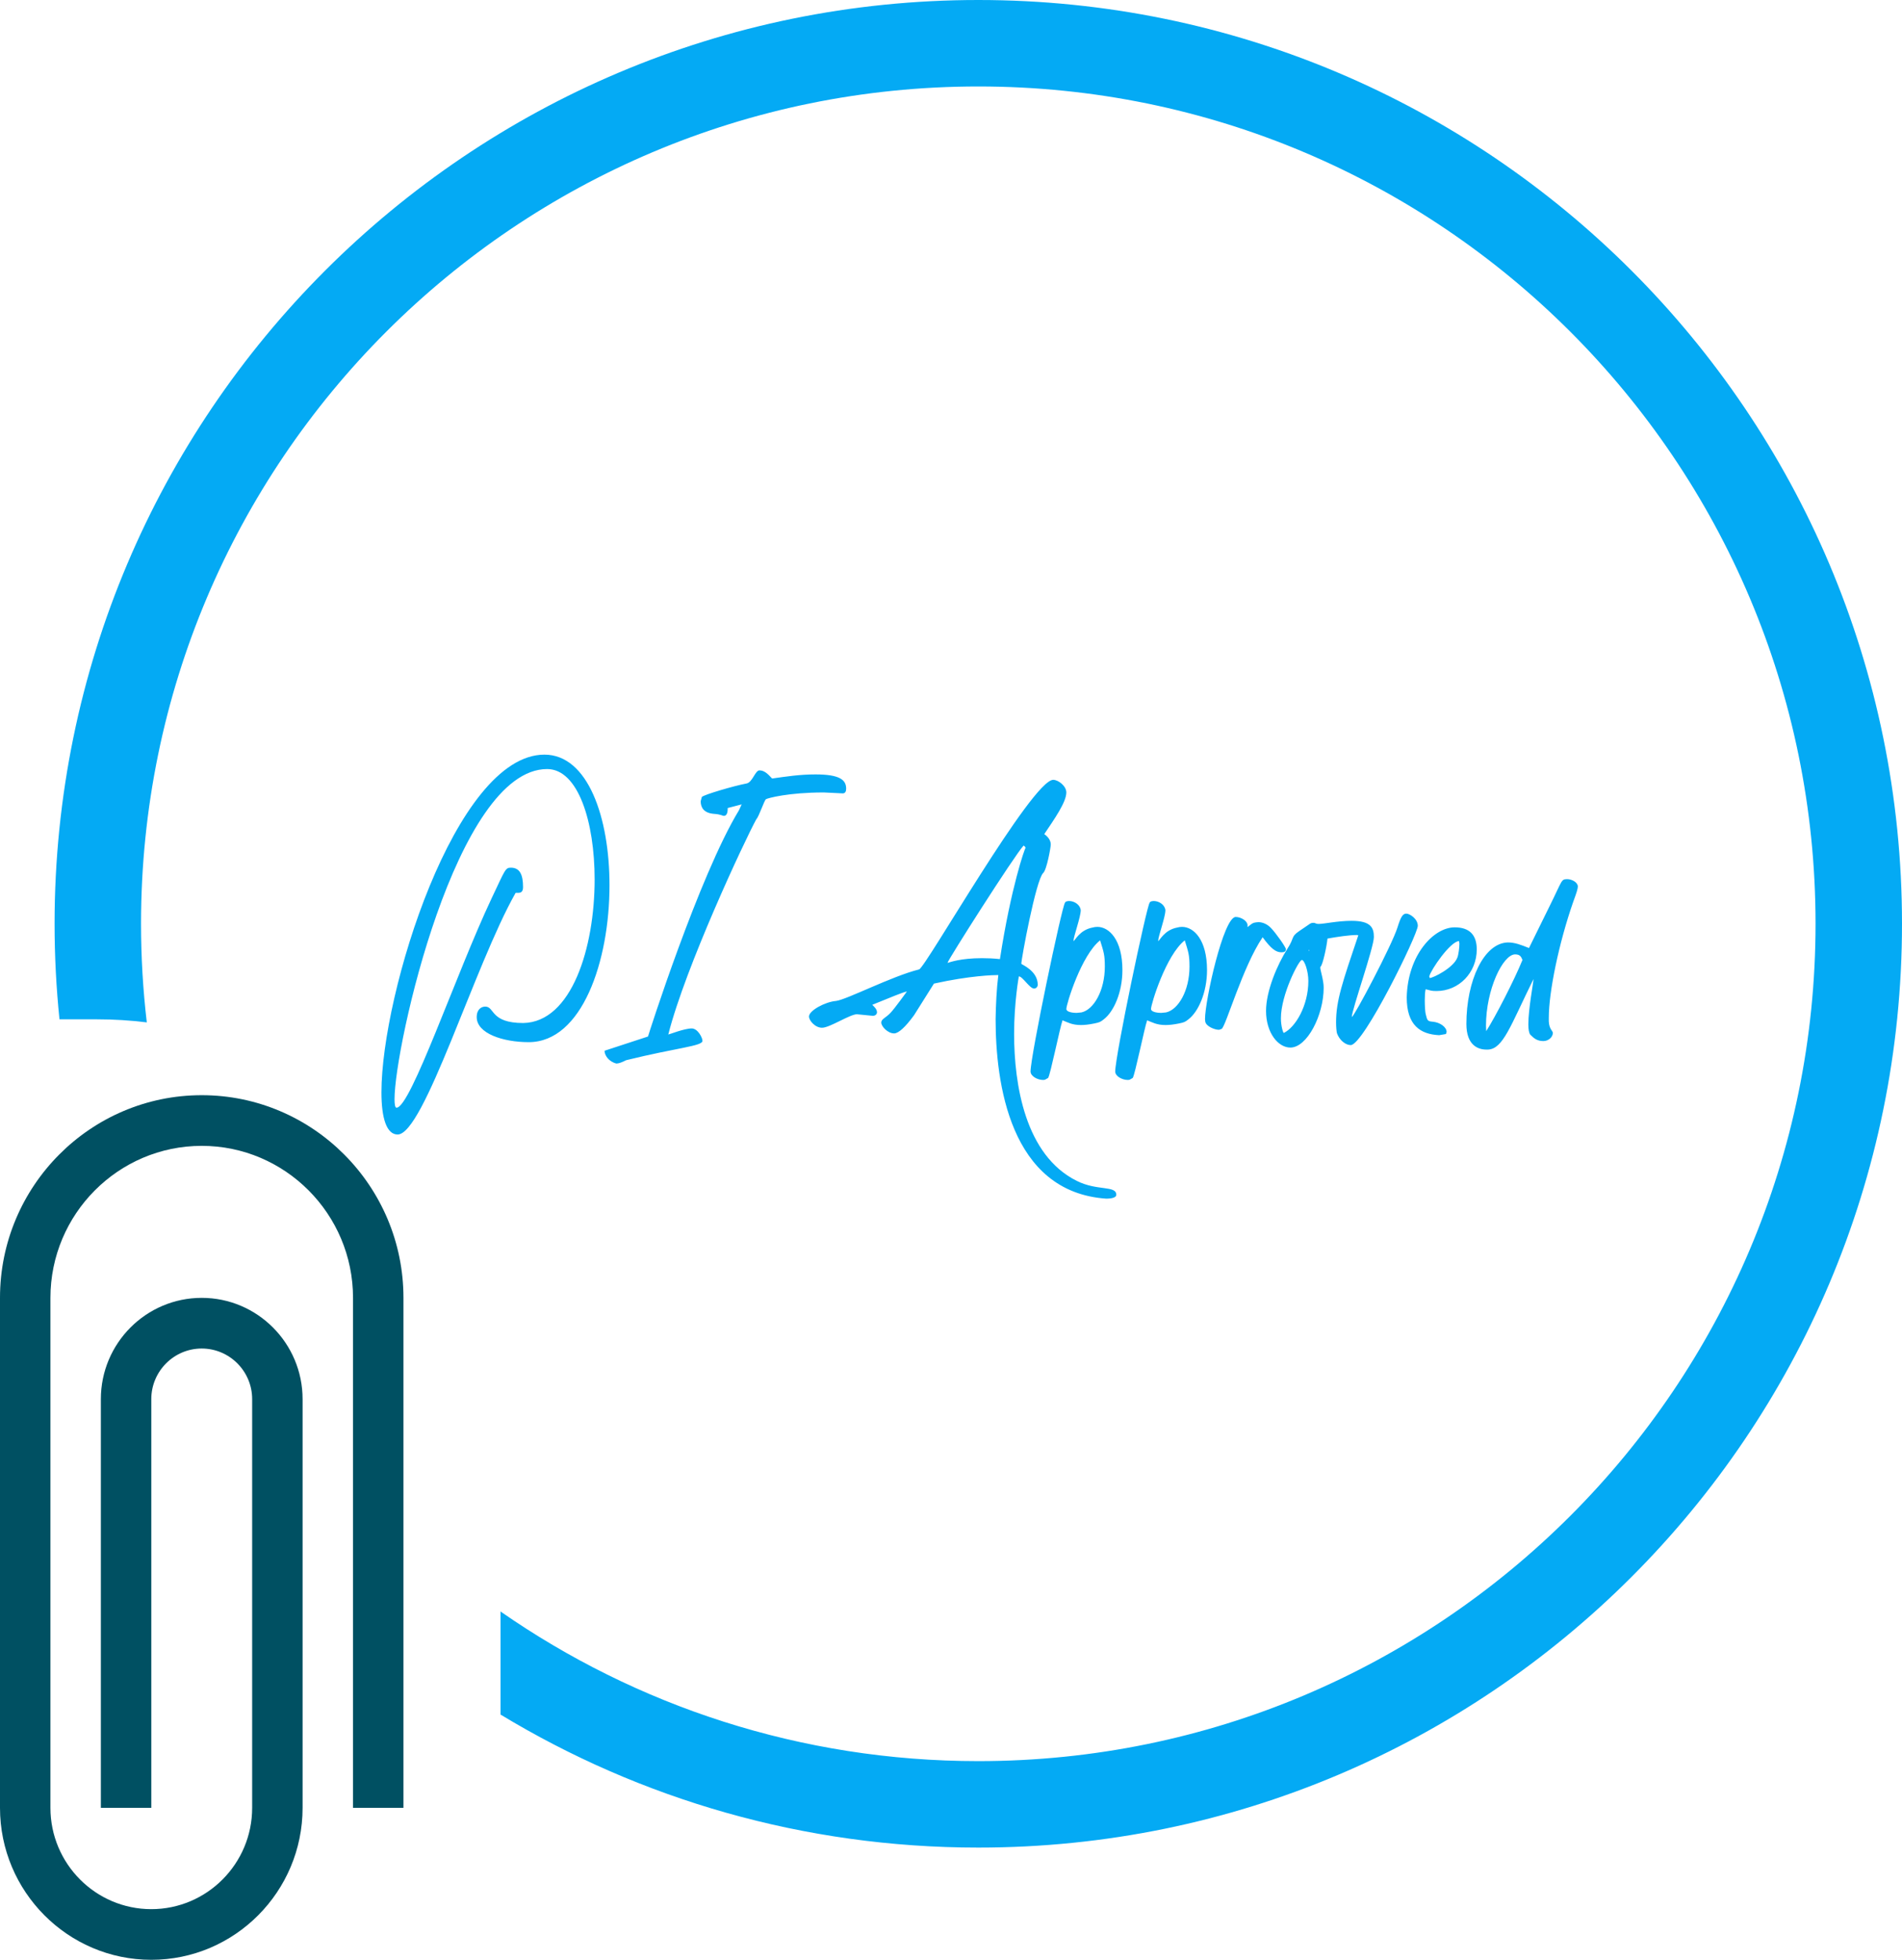
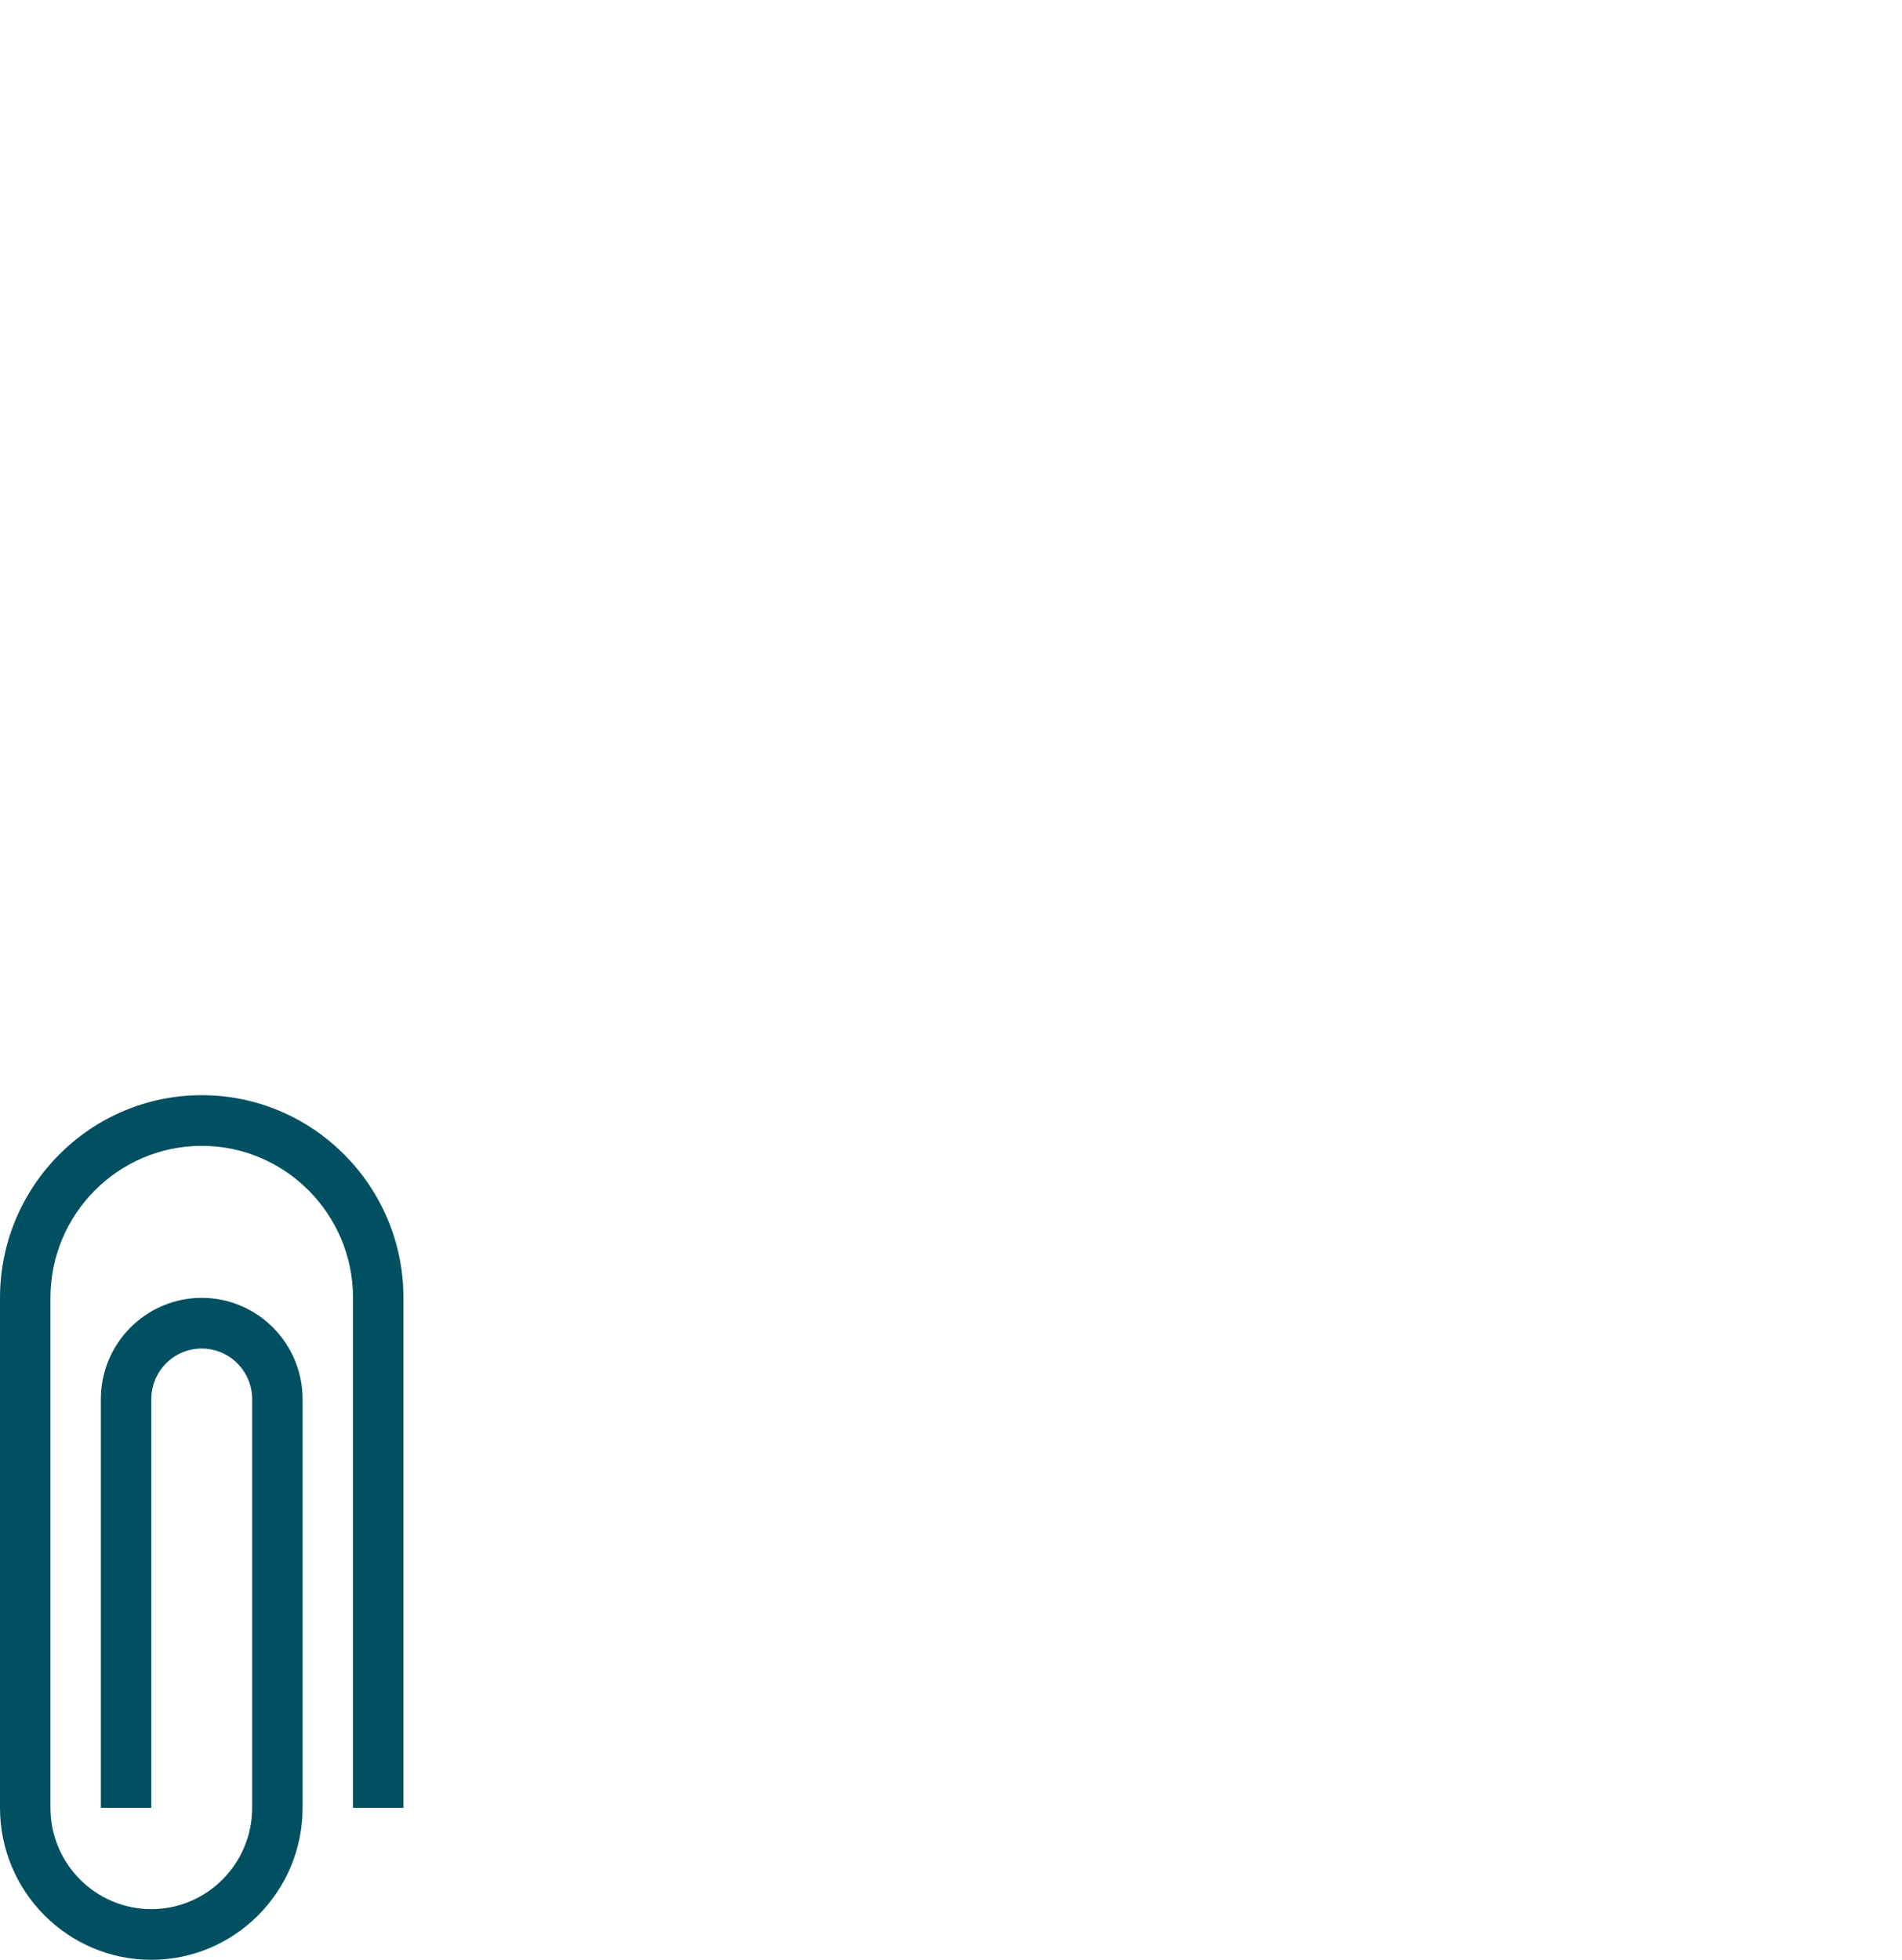
<svg xmlns="http://www.w3.org/2000/svg" width="33" height="34" viewBox="0 0 33 34" fill="none">
-   <path d="M6.899 19.682C7.356 19.682 8.231 16.752 8.946 15.49H8.989C9.04 15.49 9.075 15.471 9.075 15.389C9.075 15.178 9.021 15.053 8.864 15.053C8.767 15.053 8.767 15.084 8.528 15.588C7.911 16.896 7.126 19.217 6.88 19.217C6.856 19.217 6.845 19.166 6.845 19.068C6.845 18.158 7.915 13.342 9.493 13.342C10.032 13.342 10.317 14.26 10.317 15.256C10.317 16.439 9.919 17.732 9.079 17.748C8.501 17.748 8.587 17.463 8.419 17.463C8.356 17.463 8.271 17.506 8.271 17.646C8.271 17.928 8.724 18.08 9.173 18.08C10.099 18.08 10.575 16.674 10.575 15.357C10.575 14.19 10.204 13.092 9.446 13.092C7.899 13.092 6.618 17.236 6.618 18.951C6.618 19.4 6.708 19.682 6.899 19.682ZM10.692 18.451C10.735 18.451 10.786 18.432 10.864 18.393C11.751 18.174 12.188 18.15 12.188 18.057C12.188 18.002 12.106 17.842 12.001 17.842C11.872 17.842 11.61 17.947 11.595 17.947C11.892 16.775 12.923 14.576 13.122 14.213C13.169 14.166 13.259 13.885 13.29 13.865C13.321 13.846 13.677 13.748 14.294 13.748L14.622 13.764C14.665 13.764 14.681 13.729 14.681 13.682C14.681 13.533 14.575 13.435 14.149 13.435C13.876 13.435 13.646 13.471 13.396 13.506C13.321 13.424 13.259 13.365 13.177 13.365C13.102 13.365 13.056 13.572 12.954 13.592C12.727 13.635 12.212 13.787 12.177 13.826L12.157 13.9C12.157 14.006 12.208 14.104 12.384 14.119C12.509 14.127 12.532 14.154 12.56 14.154C12.622 14.154 12.626 14.065 12.626 14.021V14.018L12.868 13.955L12.821 14.057C12.13 15.193 11.243 17.971 11.243 17.982L10.489 18.229C10.489 18.311 10.563 18.416 10.692 18.451ZM19.192 20.795C19.302 20.795 19.368 20.771 19.368 20.729C19.368 20.561 19.036 20.666 18.681 20.486C17.786 20.041 17.595 18.814 17.595 17.936C17.595 17.385 17.677 16.939 17.677 16.939C17.743 16.939 17.864 17.15 17.942 17.15C17.977 17.15 18.005 17.119 18.005 17.084C18.005 16.838 17.72 16.732 17.72 16.721C17.72 16.635 17.974 15.264 18.099 15.146C18.161 15.092 18.231 14.701 18.231 14.65C18.231 14.576 18.177 14.51 18.118 14.471C18.294 14.209 18.501 13.916 18.501 13.748C18.501 13.635 18.36 13.529 18.274 13.529C17.907 13.529 16.056 16.795 15.946 16.818C15.466 16.939 14.692 17.342 14.505 17.365C14.313 17.381 14.036 17.533 14.036 17.635C14.036 17.705 14.142 17.83 14.263 17.83C14.396 17.83 14.747 17.596 14.868 17.596L15.142 17.623C15.192 17.623 15.216 17.592 15.216 17.561C15.216 17.506 15.161 17.459 15.134 17.432C15.442 17.307 15.677 17.209 15.735 17.201C15.735 17.201 15.521 17.498 15.45 17.572C15.364 17.662 15.29 17.678 15.29 17.74C15.29 17.807 15.403 17.928 15.513 17.928C15.591 17.928 15.712 17.814 15.86 17.611L16.204 17.064C16.837 16.924 17.243 16.916 17.31 16.916H17.321C17.29 17.166 17.278 17.443 17.274 17.678C17.274 18.775 17.517 20.678 19.192 20.795ZM16.439 16.705C16.439 16.666 17.599 14.842 17.759 14.67C17.763 14.67 17.786 14.685 17.794 14.709C17.782 14.709 17.54 15.396 17.349 16.639C17.239 16.627 17.134 16.623 17.036 16.623C16.665 16.623 16.485 16.693 16.439 16.705ZM18.102 18.736L18.13 18.732L18.185 18.701C18.224 18.646 18.388 17.834 18.435 17.701C18.524 17.736 18.599 17.783 18.755 17.783C18.817 17.783 18.892 17.775 18.985 17.756C19.079 17.736 19.091 17.732 19.153 17.682C19.321 17.553 19.474 17.221 19.474 16.83C19.474 16.303 19.243 16.08 19.04 16.08C19.013 16.08 18.981 16.084 18.954 16.092C18.731 16.135 18.653 16.318 18.626 16.326V16.318C18.626 16.248 18.751 15.908 18.751 15.791C18.743 15.701 18.645 15.631 18.548 15.631C18.513 15.635 18.489 15.635 18.477 15.662C18.423 15.732 17.88 18.314 17.88 18.592C17.884 18.67 17.997 18.736 18.102 18.736ZM18.681 17.572C18.595 17.572 18.505 17.553 18.501 17.506C18.501 17.42 18.763 16.568 19.087 16.314C19.149 16.514 19.169 16.564 19.169 16.768C19.169 17.189 18.974 17.518 18.763 17.564L18.681 17.572ZM19.571 18.736L19.599 18.732L19.653 18.701C19.692 18.646 19.856 17.834 19.903 17.701C19.993 17.736 20.067 17.783 20.224 17.783C20.286 17.783 20.36 17.775 20.454 17.756C20.548 17.736 20.56 17.732 20.622 17.682C20.79 17.553 20.942 17.221 20.942 16.83C20.942 16.303 20.712 16.08 20.509 16.08C20.481 16.08 20.45 16.084 20.423 16.092C20.2 16.135 20.122 16.318 20.095 16.326V16.318C20.095 16.248 20.22 15.908 20.22 15.791C20.212 15.701 20.114 15.631 20.017 15.631C19.981 15.635 19.958 15.635 19.946 15.662C19.892 15.732 19.349 18.314 19.349 18.592C19.352 18.67 19.466 18.736 19.571 18.736ZM20.149 17.572C20.064 17.572 19.974 17.553 19.97 17.506C19.97 17.42 20.231 16.568 20.556 16.314C20.618 16.514 20.638 16.564 20.638 16.768C20.638 17.189 20.442 17.518 20.231 17.564L20.149 17.572ZM21.153 17.865L21.196 17.85C21.27 17.803 21.56 16.771 21.907 16.26C22.052 16.459 22.138 16.521 22.231 16.521C22.282 16.521 22.31 16.51 22.31 16.467C22.31 16.432 22.138 16.189 22.052 16.1C21.989 16.033 21.907 15.998 21.833 15.998C21.727 16.006 21.731 16.018 21.645 16.084V16.045C21.638 15.975 21.532 15.908 21.439 15.908C21.227 15.912 20.907 17.357 20.907 17.682L20.911 17.721C20.923 17.807 21.079 17.865 21.142 17.865H21.153ZM22.388 18.174C22.677 18.174 22.966 17.615 22.966 17.135C22.966 17.002 22.907 16.838 22.907 16.783L22.911 16.771C22.95 16.744 23.02 16.412 23.032 16.283C23.204 16.252 23.415 16.221 23.544 16.221L23.567 16.225C23.29 17.045 23.181 17.361 23.181 17.736C23.181 17.822 23.189 17.893 23.196 17.924C23.239 18.045 23.345 18.131 23.435 18.131C23.657 18.131 24.599 16.213 24.599 16.061C24.599 15.943 24.462 15.85 24.399 15.85C24.337 15.85 24.302 15.912 24.247 16.088C24.153 16.393 23.489 17.65 23.454 17.643C23.454 17.521 23.837 16.439 23.837 16.256C23.837 16.1 23.79 15.975 23.45 15.975C23.208 15.975 22.977 16.029 22.876 16.029C22.829 16.029 22.821 16.01 22.794 16.01C22.731 16.01 22.751 16.014 22.54 16.154C22.392 16.256 22.466 16.26 22.337 16.459C22.157 16.74 21.966 17.197 21.966 17.537C21.966 17.92 22.177 18.174 22.388 18.174ZM22.704 16.502V16.471L22.712 16.49L22.704 16.502ZM22.274 17.92C22.263 17.92 22.224 17.803 22.224 17.666C22.224 17.256 22.536 16.654 22.587 16.654C22.634 16.654 22.7 16.85 22.7 17.018C22.7 17.447 22.477 17.822 22.274 17.92ZM24.97 17.959L25.087 17.939L25.099 17.904C25.099 17.818 24.985 17.736 24.856 17.725C24.77 17.717 24.763 17.709 24.735 17.588C24.727 17.553 24.72 17.455 24.72 17.354C24.72 17.283 24.724 17.209 24.735 17.162C24.821 17.182 24.829 17.193 24.923 17.193C25.314 17.193 25.622 16.873 25.622 16.471C25.622 16.225 25.501 16.088 25.239 16.088C24.872 16.088 24.423 16.572 24.407 17.303C24.407 17.787 24.642 17.943 24.97 17.959ZM24.806 16.967L24.798 16.939C24.825 16.826 25.161 16.334 25.314 16.326L25.321 16.369C25.321 16.436 25.306 16.561 25.286 16.611C25.22 16.791 24.864 16.967 24.806 16.967ZM25.817 18.209C26.079 18.197 26.204 17.803 26.606 16.986V16.99C26.606 17.041 26.517 17.502 26.517 17.771C26.517 17.857 26.528 17.924 26.552 17.951C26.618 18.018 26.673 18.061 26.778 18.061C26.868 18.061 26.942 17.99 26.942 17.92C26.942 17.881 26.88 17.861 26.872 17.721V17.654C26.872 17.213 27.044 16.365 27.298 15.639C27.356 15.482 27.376 15.416 27.376 15.377C27.372 15.307 27.274 15.252 27.189 15.252C27.083 15.256 27.114 15.26 26.88 15.732L26.528 16.447C26.384 16.389 26.282 16.35 26.161 16.35C25.743 16.361 25.442 17.018 25.442 17.764C25.442 18.139 25.649 18.209 25.79 18.209H25.817ZM25.786 17.889L25.782 17.795C25.782 17.166 26.075 16.561 26.286 16.557C26.372 16.557 26.392 16.596 26.415 16.654C26.274 17.002 25.946 17.639 25.786 17.889Z" fill="#04AAF4" />
-   <path fill-rule="evenodd" clip-rule="evenodd" d="M31.5 16.026C31.5 24.049 24.996 30.553 16.974 30.553C13.892 30.553 11.035 29.593 8.684 27.957V29.745C11.103 31.21 13.94 32.053 16.974 32.053C25.825 32.053 33 24.877 33 16.026C33 7.175 25.825 0 16.974 0C8.123 0 0.947 7.175 0.947 16.026C0.947 16.586 0.976 17.139 1.032 17.684H1.684C1.976 17.684 2.264 17.702 2.547 17.737C2.481 17.176 2.447 16.605 2.447 16.026C2.447 8.004 8.951 1.5 16.974 1.5C24.996 1.5 31.5 8.004 31.5 16.026Z" fill="#04AAF4" />
  <path d="M2.625 34C1.178 34 0 32.817 0 31.363V22.516C0 20.577 1.57 19 3.5 19C5.43 19 7 20.577 7 22.516V31.363H6.125V22.516C6.125 21.062 4.947 19.879 3.5 19.879C2.053 19.879 0.875 21.062 0.875 22.516V31.363C0.875 32.333 1.66 33.121 2.625 33.121C3.59 33.121 4.375 32.333 4.375 31.363V24.273C4.375 23.789 3.982 23.395 3.5 23.395C3.018 23.395 2.625 23.789 2.625 24.273V31.363H1.75V24.273C1.75 23.304 2.535 22.516 3.5 22.516C4.465 22.516 5.25 23.304 5.25 24.273V31.363C5.25 32.817 4.072 34 2.625 34Z" fill="#005062" />
</svg>